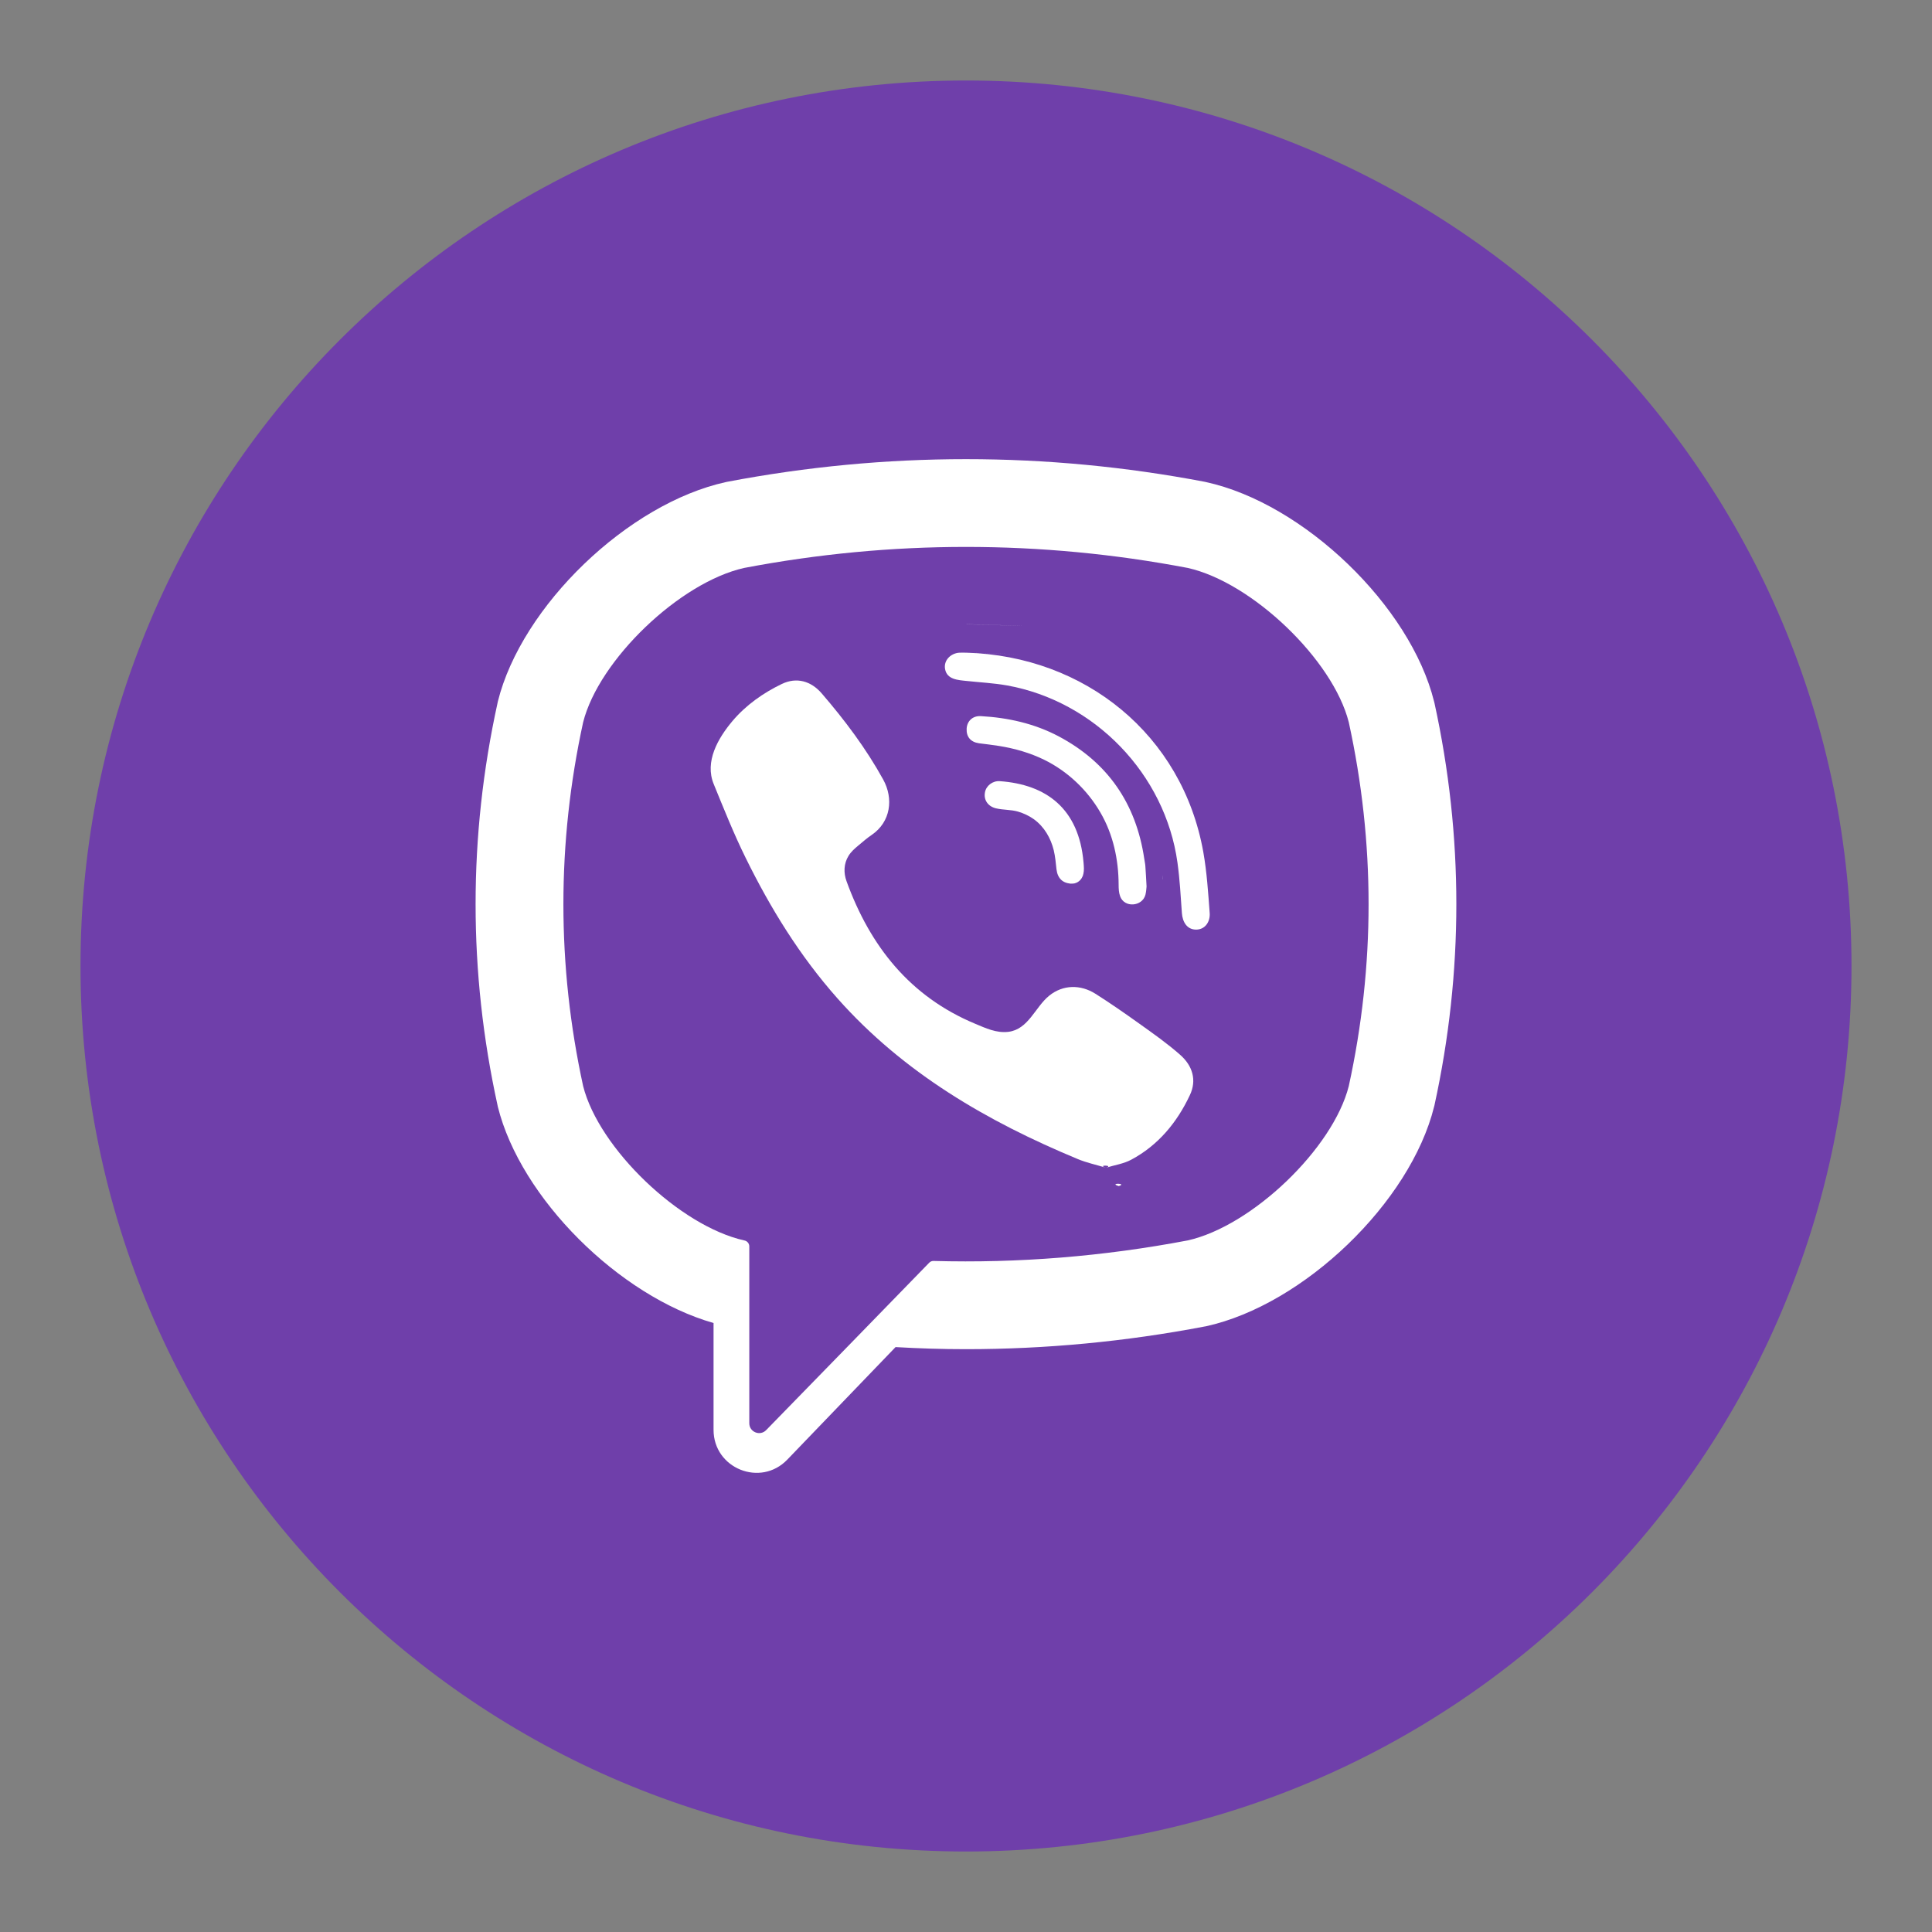
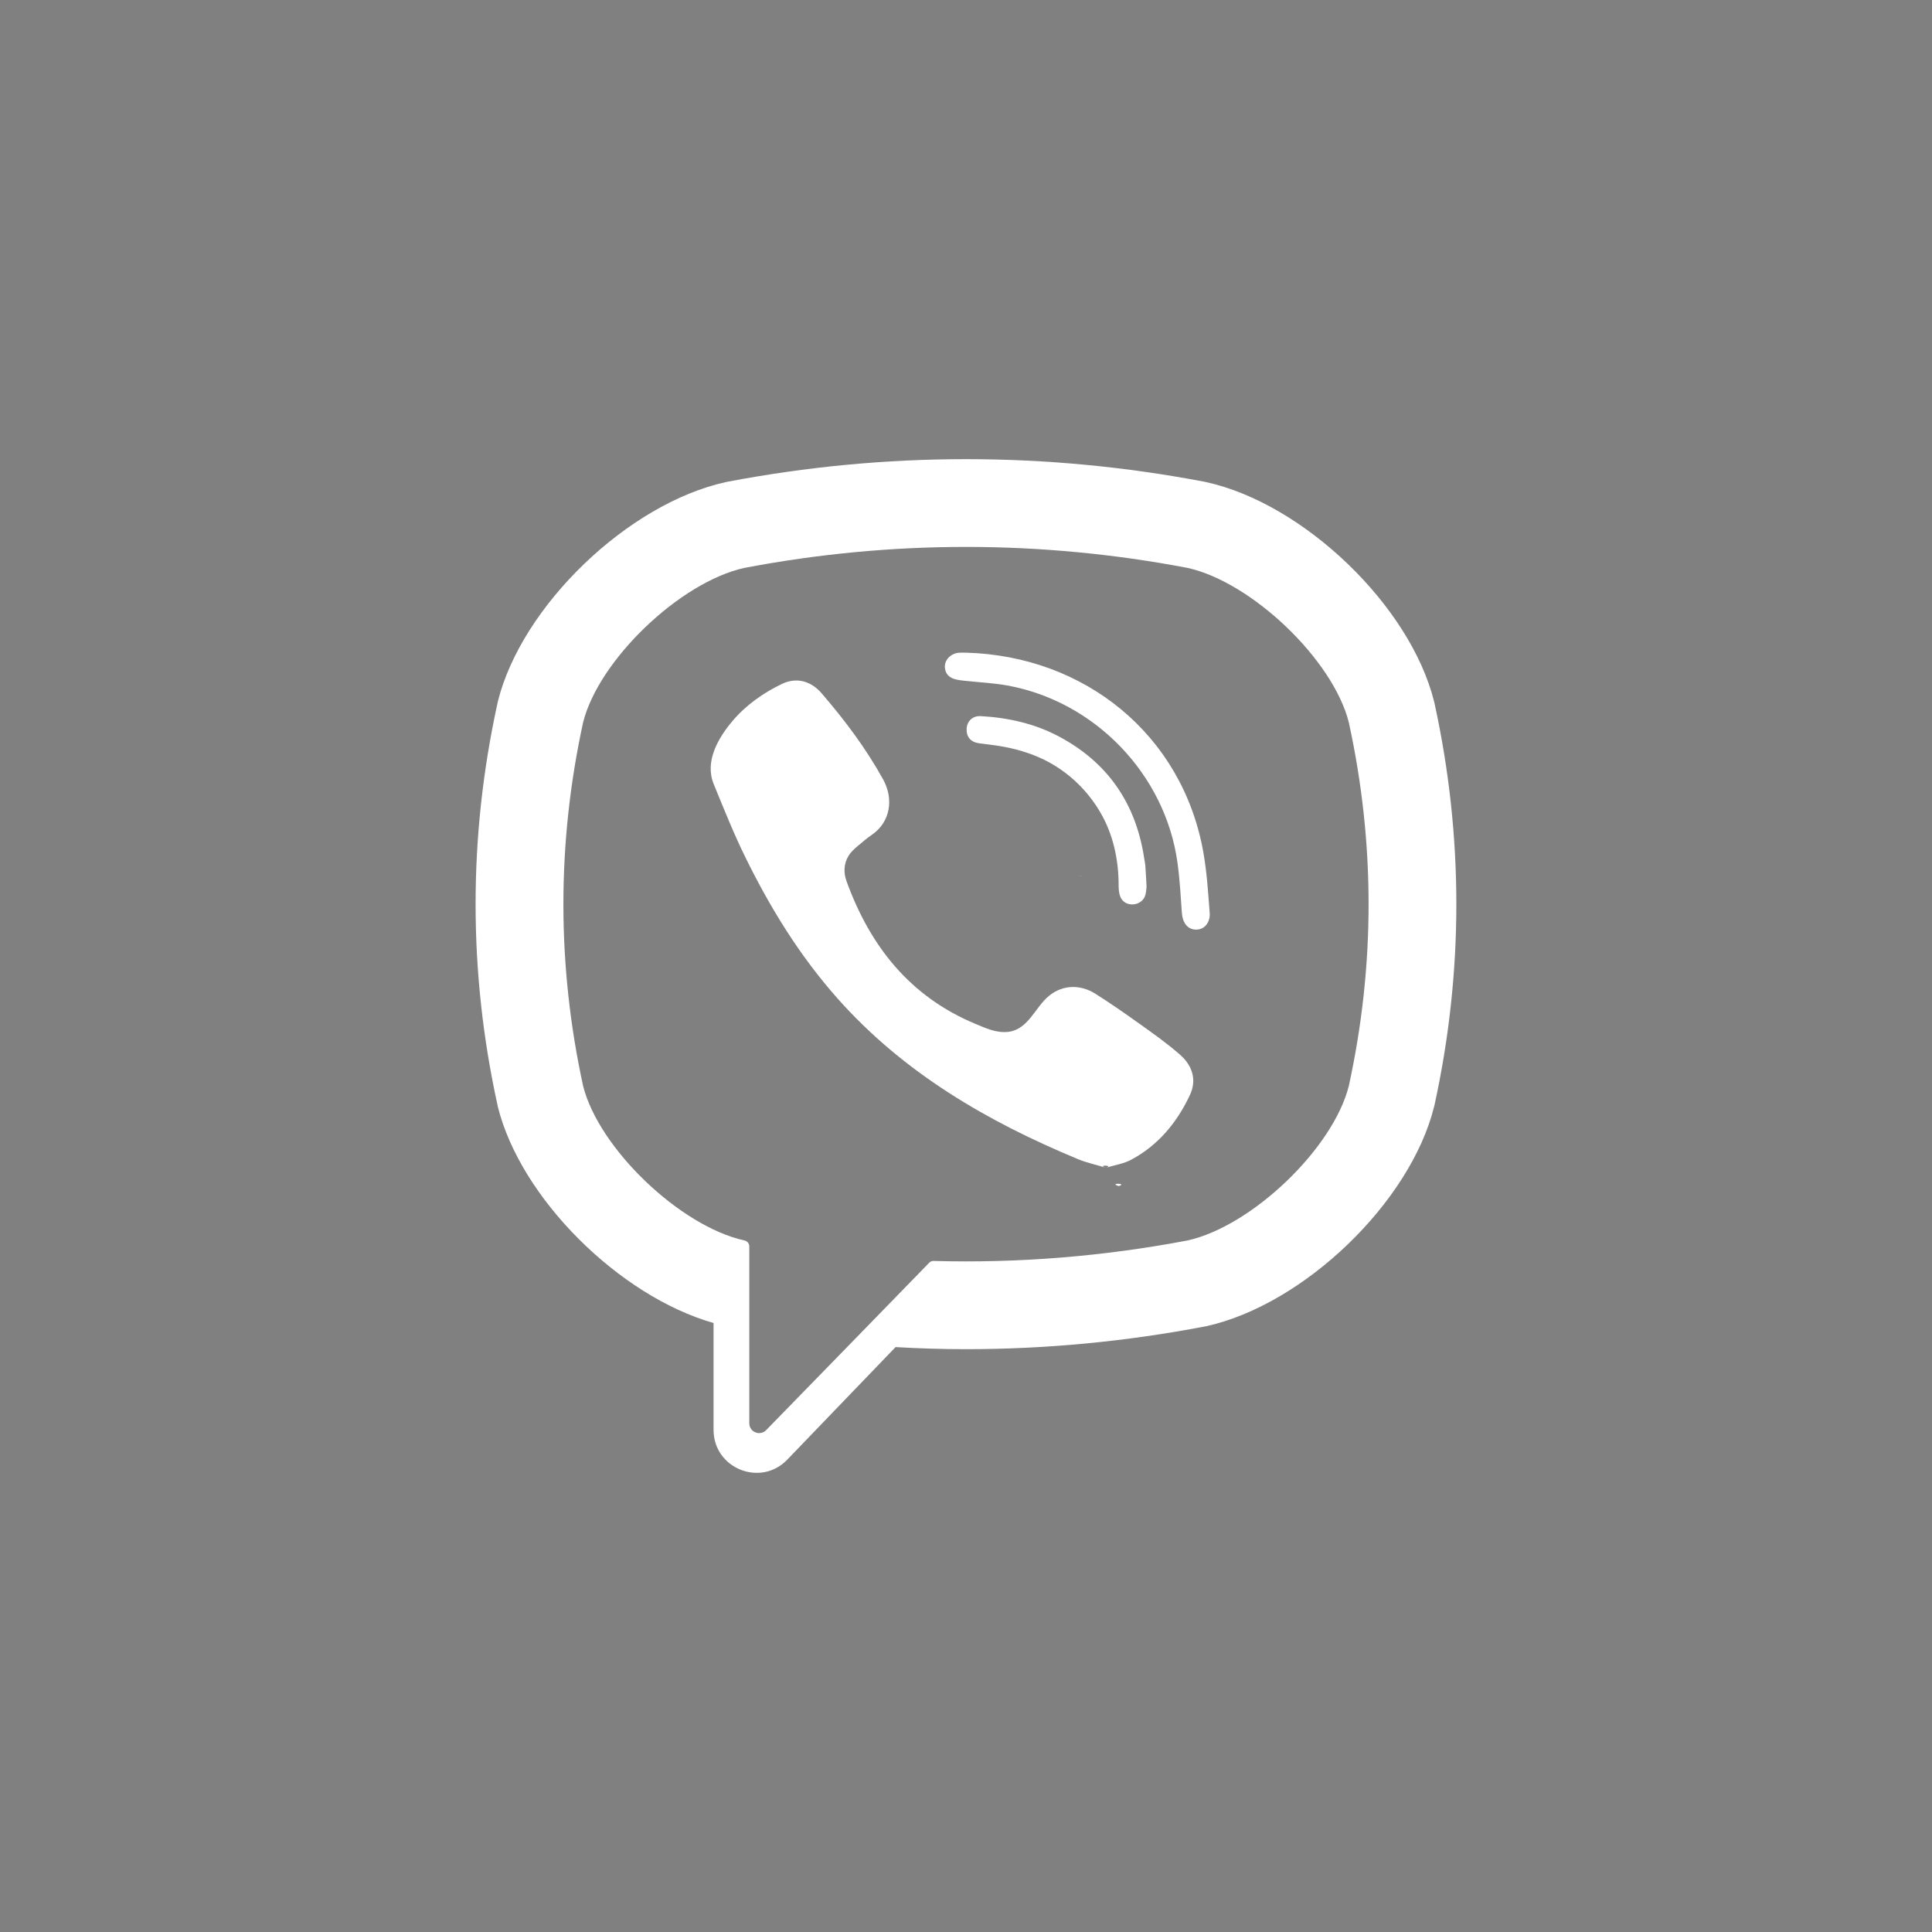
<svg xmlns="http://www.w3.org/2000/svg" width="24" height="24" viewBox="0 0 24 24" fill="none">
  <rect x="0" y="0" width="24" height="24" fill="#808080" stroke="none" />
-   <path d="M12 23C18.075 23 23 18.075 23 12C23 5.925 18.075 1 12 1C5.925 1 1 5.925 1 12C1 18.075 5.925 23 12 23Z" fill="#6F3FAA" />
  <path d="M17.819 8.731L17.815 8.716C17.521 7.528 16.196 6.253 14.979 5.988L14.966 5.985C12.997 5.61 11.002 5.61 9.034 5.985L9.02 5.988C7.803 6.253 6.478 7.528 6.184 8.716L6.181 8.731C5.817 10.39 5.817 12.073 6.181 13.732L6.184 13.747C6.466 14.884 7.692 16.101 8.864 16.435V17.762C8.864 18.242 9.449 18.478 9.781 18.131L11.125 16.734C11.417 16.751 11.708 16.76 12 16.76C12.991 16.76 13.982 16.666 14.966 16.478L14.979 16.476C16.196 16.21 17.521 14.935 17.815 13.747L17.819 13.732C18.182 12.073 18.182 10.39 17.819 8.731ZM16.755 13.492C16.559 14.267 15.553 15.231 14.754 15.409C13.707 15.608 12.652 15.693 11.598 15.664C11.578 15.663 11.557 15.671 11.543 15.686C11.393 15.84 10.562 16.694 10.562 16.694L9.518 17.765C9.442 17.844 9.308 17.79 9.308 17.68V15.483C9.308 15.447 9.282 15.416 9.246 15.409C9.246 15.409 9.246 15.409 9.245 15.409C8.446 15.231 7.44 14.267 7.244 13.492C6.917 11.992 6.917 10.472 7.244 8.972C7.44 8.196 8.446 7.233 9.245 7.055C11.073 6.707 12.926 6.707 14.754 7.055C15.553 7.233 16.559 8.196 16.755 8.972C17.083 10.472 17.083 11.992 16.755 13.492Z" fill="white" />
  <path d="M13.739 14.506C13.616 14.469 13.499 14.444 13.39 14.399C12.263 13.931 11.225 13.328 10.404 12.403C9.937 11.877 9.571 11.284 9.262 10.655C9.115 10.357 8.992 10.048 8.866 9.74C8.751 9.46 8.92 9.17 9.098 8.958C9.265 8.76 9.48 8.608 9.713 8.496C9.895 8.409 10.074 8.459 10.207 8.613C10.494 8.946 10.758 9.297 10.971 9.683C11.102 9.92 11.066 10.21 10.828 10.372C10.77 10.411 10.718 10.457 10.664 10.502C10.617 10.541 10.572 10.58 10.54 10.633C10.481 10.729 10.478 10.843 10.516 10.947C10.809 11.754 11.304 12.38 12.115 12.718C12.245 12.772 12.375 12.835 12.525 12.818C12.775 12.788 12.857 12.513 13.032 12.37C13.204 12.23 13.423 12.228 13.608 12.345C13.793 12.462 13.972 12.587 14.15 12.714C14.325 12.839 14.499 12.961 14.66 13.103C14.815 13.239 14.869 13.419 14.781 13.604C14.622 13.943 14.389 14.226 14.053 14.406C13.959 14.457 13.845 14.473 13.739 14.506C13.845 14.473 13.616 14.469 13.739 14.506Z" fill="white" />
  <path d="M12.003 8.108C13.477 8.149 14.688 9.128 14.948 10.585C14.992 10.834 15.008 11.087 15.027 11.339C15.036 11.445 14.975 11.546 14.861 11.548C14.743 11.549 14.69 11.45 14.682 11.344C14.667 11.134 14.656 10.924 14.627 10.716C14.475 9.617 13.599 8.709 12.506 8.514C12.341 8.485 12.173 8.477 12.007 8.459C11.901 8.448 11.763 8.442 11.74 8.311C11.72 8.201 11.813 8.114 11.918 8.108C11.946 8.107 11.975 8.108 12.003 8.108C13.477 8.149 11.975 8.108 12.003 8.108Z" fill="white" />
  <path d="M14.243 11.012C14.241 11.031 14.239 11.074 14.229 11.115C14.19 11.263 13.965 11.281 13.914 11.132C13.898 11.088 13.896 11.037 13.896 10.99C13.895 10.677 13.828 10.365 13.67 10.094C13.508 9.814 13.261 9.58 12.971 9.438C12.795 9.352 12.606 9.298 12.414 9.267C12.329 9.253 12.245 9.244 12.16 9.233C12.058 9.218 12.003 9.153 12.008 9.052C12.013 8.958 12.082 8.89 12.185 8.896C12.523 8.915 12.85 8.988 13.151 9.147C13.762 9.471 14.112 9.983 14.214 10.665C14.218 10.696 14.226 10.727 14.228 10.758C14.234 10.835 14.237 10.911 14.243 11.012C14.241 11.031 14.237 10.911 14.243 11.012Z" fill="white" />
-   <path d="M13.326 10.977C13.203 10.979 13.137 10.911 13.124 10.798C13.116 10.719 13.108 10.639 13.09 10.562C13.053 10.411 12.972 10.271 12.845 10.178C12.785 10.135 12.717 10.103 12.646 10.082C12.556 10.056 12.461 10.063 12.371 10.041C12.273 10.017 12.219 9.938 12.235 9.846C12.248 9.762 12.33 9.697 12.421 9.704C12.993 9.745 13.402 10.04 13.46 10.713C13.464 10.761 13.469 10.811 13.458 10.856C13.44 10.934 13.383 10.973 13.326 10.977C13.383 10.973 13.203 10.979 13.326 10.977Z" fill="white" />
  <path d="M13.897 14.734C13.763 14.693 14.014 14.698 13.897 14.734V14.734Z" fill="white" />
-   <path d="M12.008 7.755C12.007 7.755 12.005 7.755 12.004 7.755C12.002 7.755 12.004 7.755 12.008 7.755Z" fill="white" />
-   <path d="M12.003 7.754C12.005 7.754 12.006 7.755 12.007 7.755C12.097 7.758 13.548 7.798 12.003 7.754Z" fill="white" />
-   <path d="M14.447 10.923C14.441 10.812 14.445 10.943 14.447 10.923V10.923Z" fill="white" />
-   <path d="M13.447 10.884C13.45 10.884 13.451 10.883 13.454 10.882C13.448 10.882 13.439 10.883 13.43 10.883C13.436 10.883 13.441 10.884 13.447 10.884Z" fill="white" />
+   <path d="M12.008 7.755C12.007 7.755 12.005 7.755 12.004 7.755C12.002 7.755 12.004 7.755 12.008 7.755" fill="white" />
  <path d="M13.447 10.884C13.441 10.884 13.436 10.883 13.43 10.883C13.401 10.884 13.371 10.885 13.447 10.884Z" fill="white" />
  <path d="M13.453 10.882C13.451 10.883 13.449 10.884 13.447 10.884C13.463 10.883 13.462 10.882 13.453 10.882Z" fill="white" />
</svg>